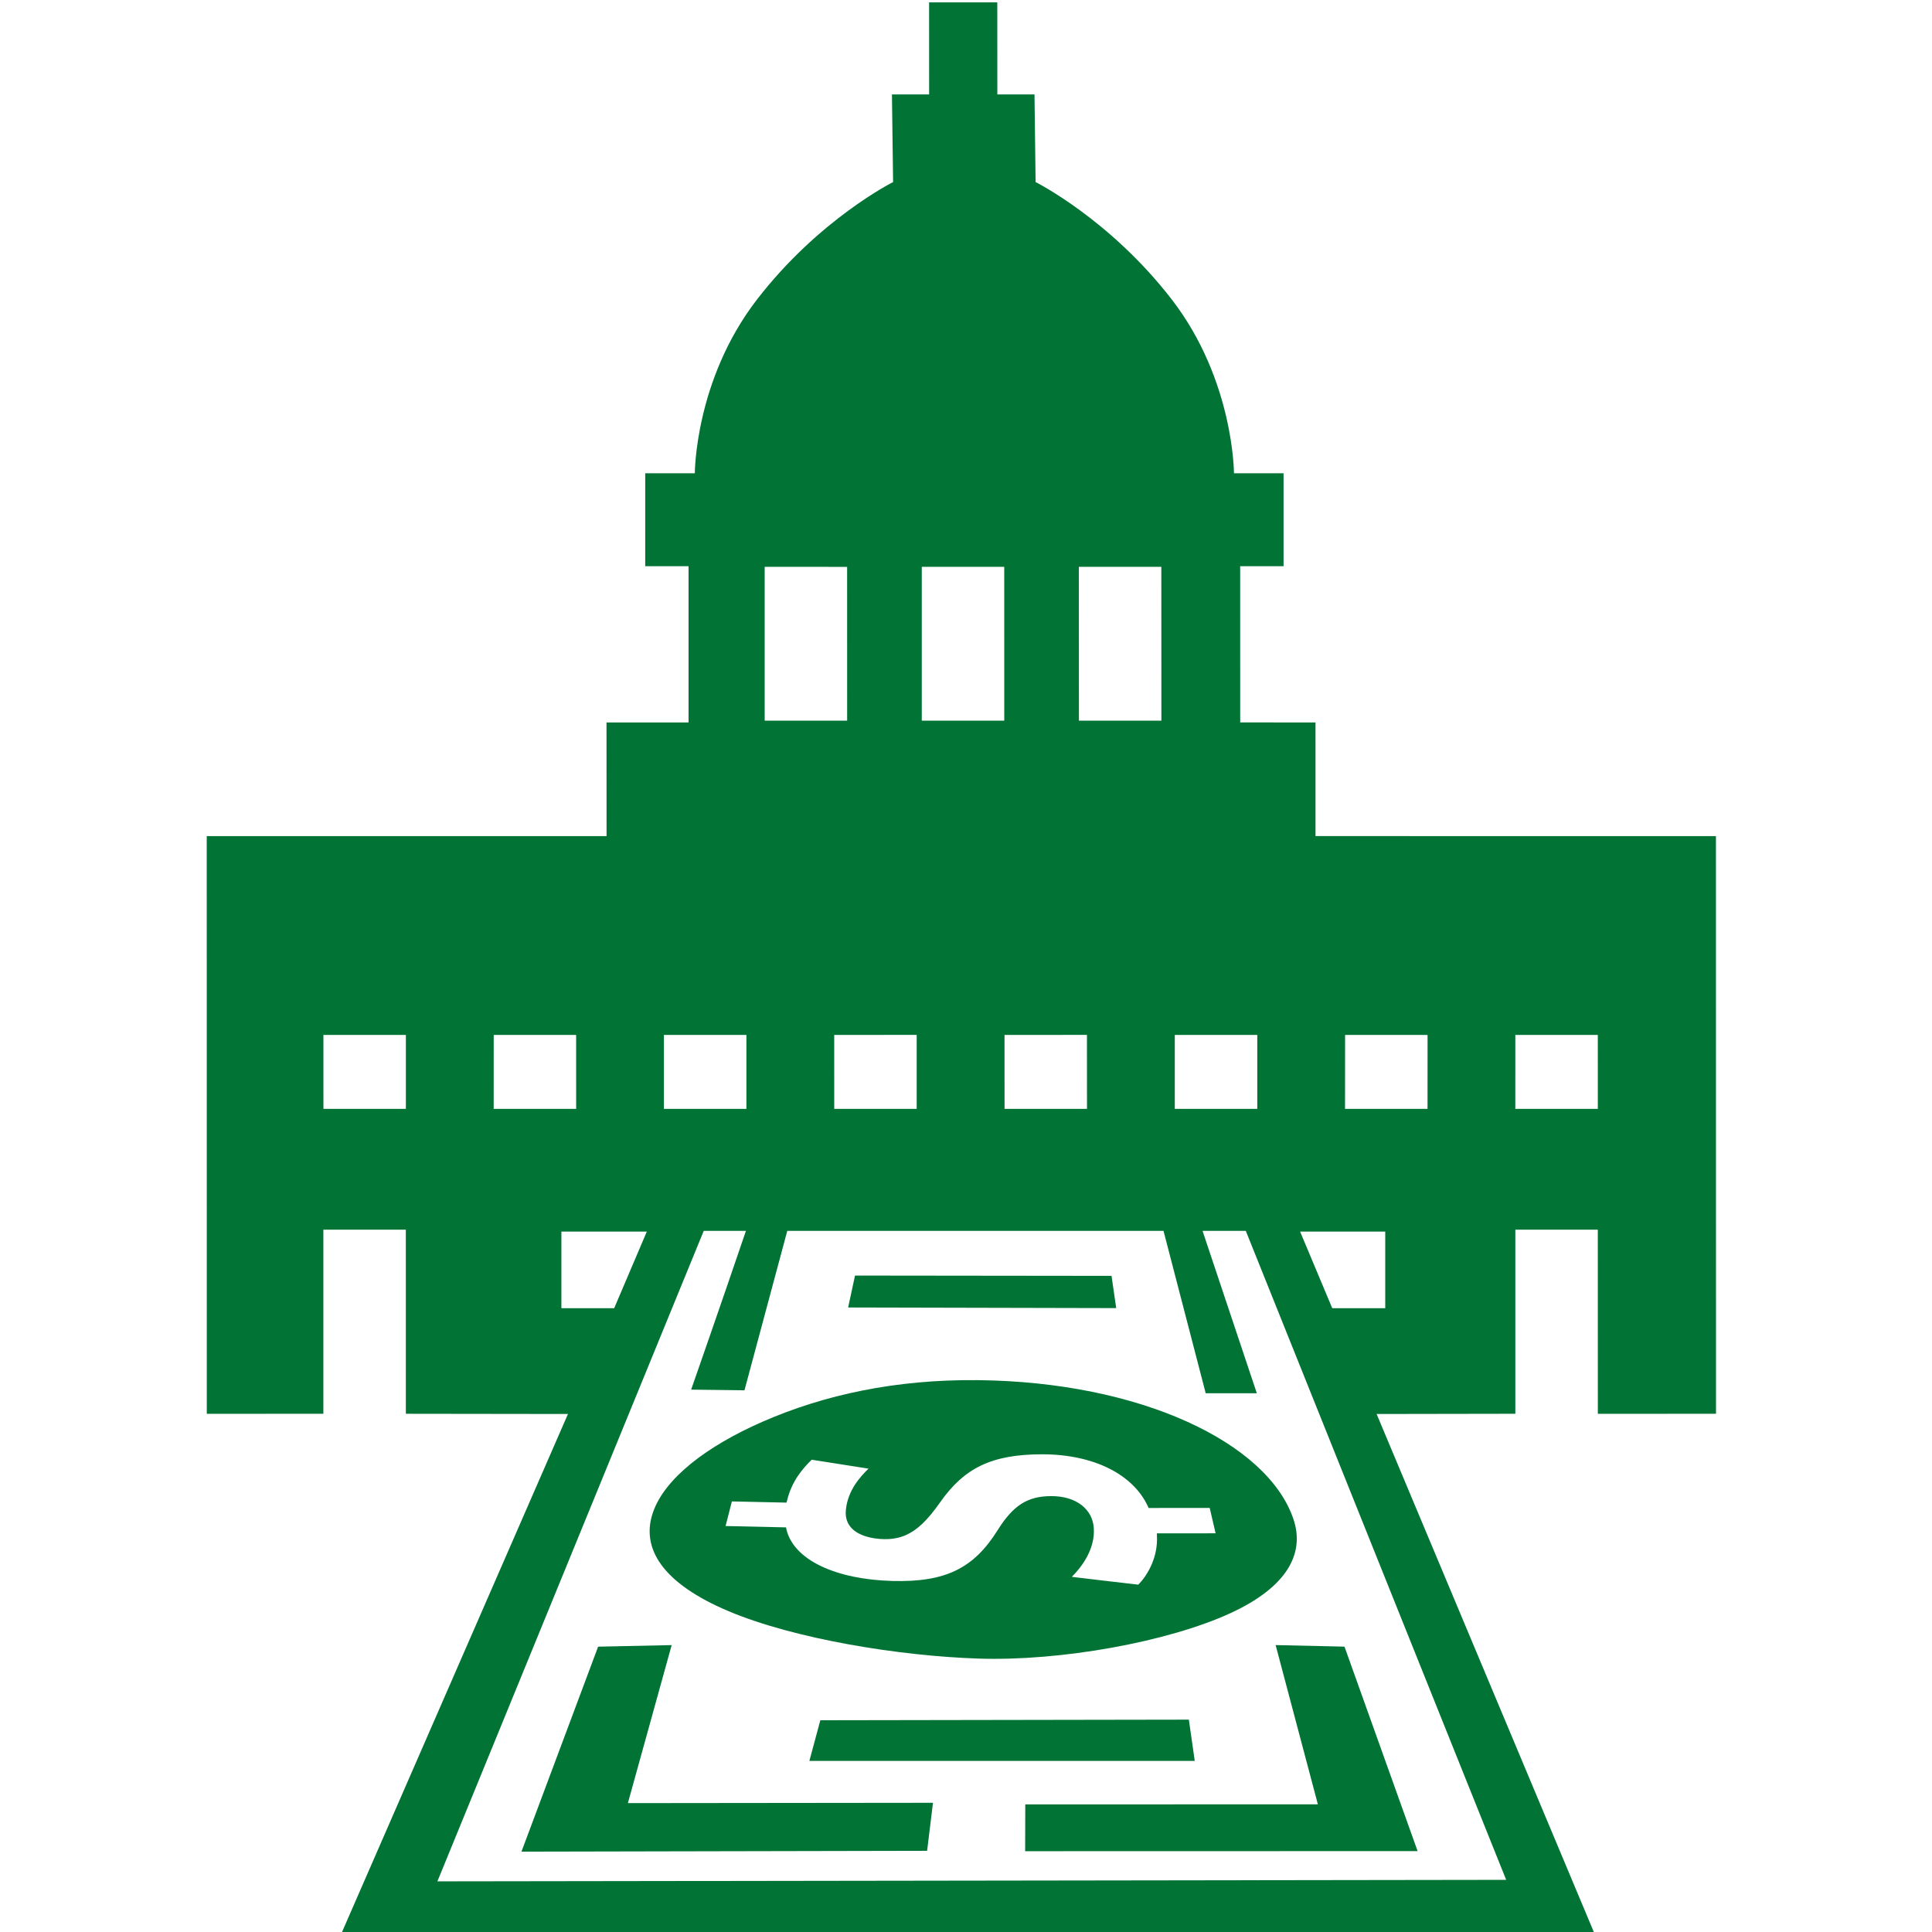
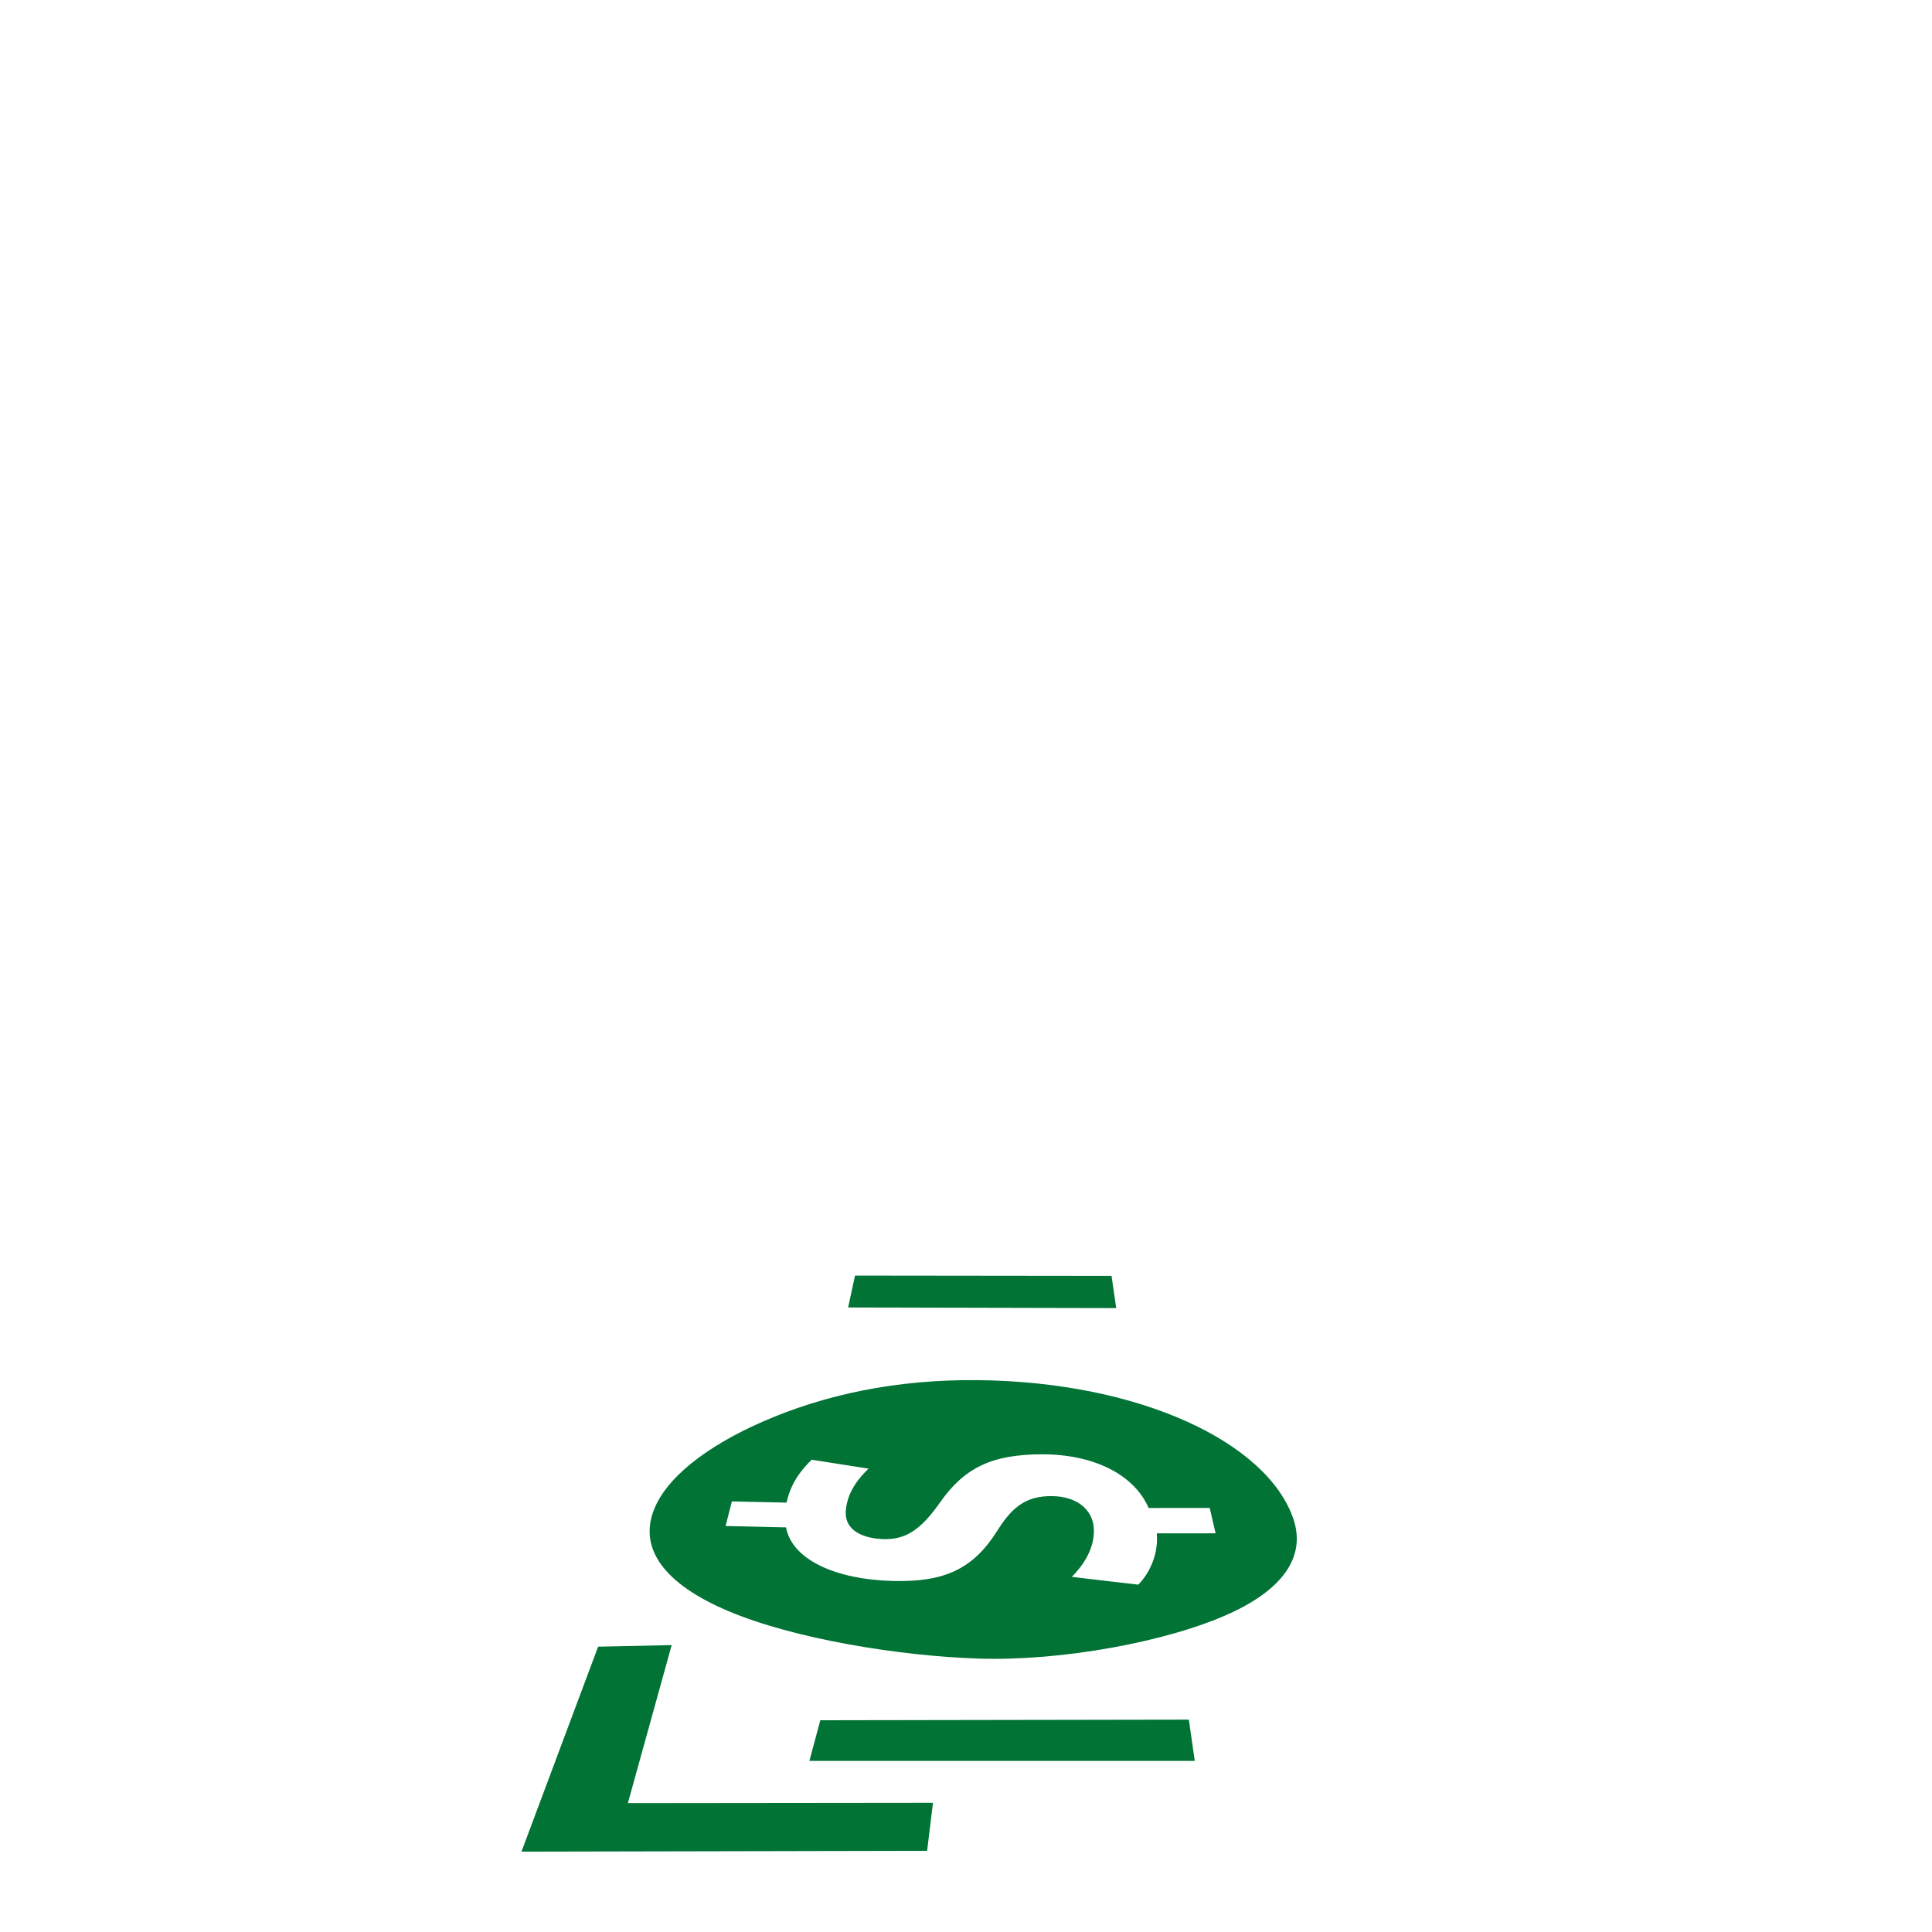
<svg xmlns="http://www.w3.org/2000/svg" width="1200pt" height="1200pt" version="1.1" viewBox="0 0 1200 1200">
  <g fill="#007335">
    <path d="m607.4 857.23c-50.965-0.527-95.461 9.059-133.79 25.836-34.57 15.156-60.469 34.922-67.945 56.039-7.981 22.488 5.832 44.352 46.945 61.668 40.969 17.258 105.95 27.77 154.97 29.398 51.238 1.727 117.85-10.367 156.57-28.164 34.934-16.055 46.57-36.816 39.203-58.523-16.16-47.527-95.105-85.195-195.96-86.254zm111.18 96.555c0.77 12.949-5.426 24.266-11.566 30.469-16.945-1.945-25.262-2.914-41.293-4.848 6.301-6.266 14.578-17.34 13.645-30.422-0.395-5.711-3.07-10.586-7.465-14.051-4.738-3.719-11.281-5.688-18.973-5.664-14.652 0.023-23.566 5.641-33.312 21.203-14.797 23.641-32.305 32.352-65.219 31.5-35.016-0.91-61.5-12.973-65.941-32.113-0.098-0.457-0.133-0.719-0.227-1.176-15-0.336-22.547-0.492-37.559-0.84 1.57-6.121 2.352-9.18 3.91-15.277 13.559 0.289 20.375 0.445 33.938 0.742 0.145-0.574 0.238-0.852 0.371-1.402 2.879-11.914 9.602-19.703 15.266-25.246 14.016 2.207 21.121 3.312 35.293 5.543-5.039 4.981-12.875 13.297-14.074 25.715-0.574 5.879 1.609 10.488 6.504 13.668 4.117 2.676 10.273 4.246 17.102 4.402 4.992 0.109 9.383-0.672 13.5-2.438 6.996-3.047 13.402-8.977 21.434-20.41 15-21.383 32.004-29.809 63.324-29.844 31.789-0.023 56.352 12.289 65.641 32.137 0.227 0.48 0.348 0.719 0.551 1.199 15.156-0.023 22.754-0.023 37.934-0.035 1.465 6.301 2.195 9.457 3.672 15.77-14.617 0-21.926 0.023-36.48 0.023-0.012 0.555-0.012 0.828 0.027 1.395z" />
-     <path d="m818.55 1120.7-181.73 0.039-0.086 29.074 243.77-0.059-45.418-127-42.77-0.973z" />
    <path d="m417.19 1021.8-45.684 0.973-47.617 127.32 251.96-0.516 3.637-29.832-189.5 0.203z" />
    <path d="m738.42 1068.1-228.9 0.383-6.805 25.262 239.36-0.027z" />
    <path d="m690.39 792.46-159.32-0.18-4.281 19.824 166.51 0.383z" />
-     <path d="m1065.8 519.32-248.71-0.012-0.012-70.57-46.766-0.035-0.023-97.031 26.953 0.012v-57.719l-30.805-0.012s-0.012-57.73-38.484-107.75c-38.531-50.004-84.73-73.117-84.73-73.117l-0.684-54.434h-23.074l-0.035-57.18-42.348-0.012 0.012 57.191-23.09 0.012 0.707 54.422s-46.188 23.113-84.672 73.129c-38.52 50.004-38.473 107.75-38.473 107.75h-30.805l-0.012 57.719 26.914 0.012v97.031h-50.953l0.035 70.598-248.34-0.012 0.035 358.82 72.406-0.012v-114.34h51.215l0.023 114.34 100.69 0.133-140.33 321.74h777.5l-134.91-321.74 86.172-0.145v-114.32h51.215l0.023 114.35 73.391-0.023zm-864.91 169.43-0.012-45.926 51.215-0.012v45.938zm580.04-45.926v45.926h-51.238v-45.926zm-105.78 45.926h-51.203l-0.023-45.926 51.191-0.035zm-105.78 0h-51.215l-0.012-45.938 51.227-0.023zm151.95-336.68 0.035 95.543-51.215 0.012-0.047-95.566zm-97.574-0.012 0.023 95.566-51.238-0.012v-95.555zm-97.582 0.027 0.012 95.531h-51.215v-95.555zm-113.8 290.72h51.238v45.938h-51.254l0.004-45.938zm-105.71 0h51.191l0.012 45.938h-51.227zm42.035 169.73v-47.578h53.062l-20.27 47.578zm586.82 355.07-663.84 0.938 165.43-404.03h26.207c-15.637 46.043-34.031 98.617-34.031 98.617l33.133 0.395 26.578-99.012h233.69l26.207 100.85 31.754 0.012-33.719-100.86h26.867zm-75.109-355.07h-32.93l-19.957-47.578h52.883zm26.258-123.79h-51.238l0.035-45.938 51.227 0.023zm54.527 0 0.012-45.938 51.227 0.012 0.012 45.926z" />
  </g>
</svg>